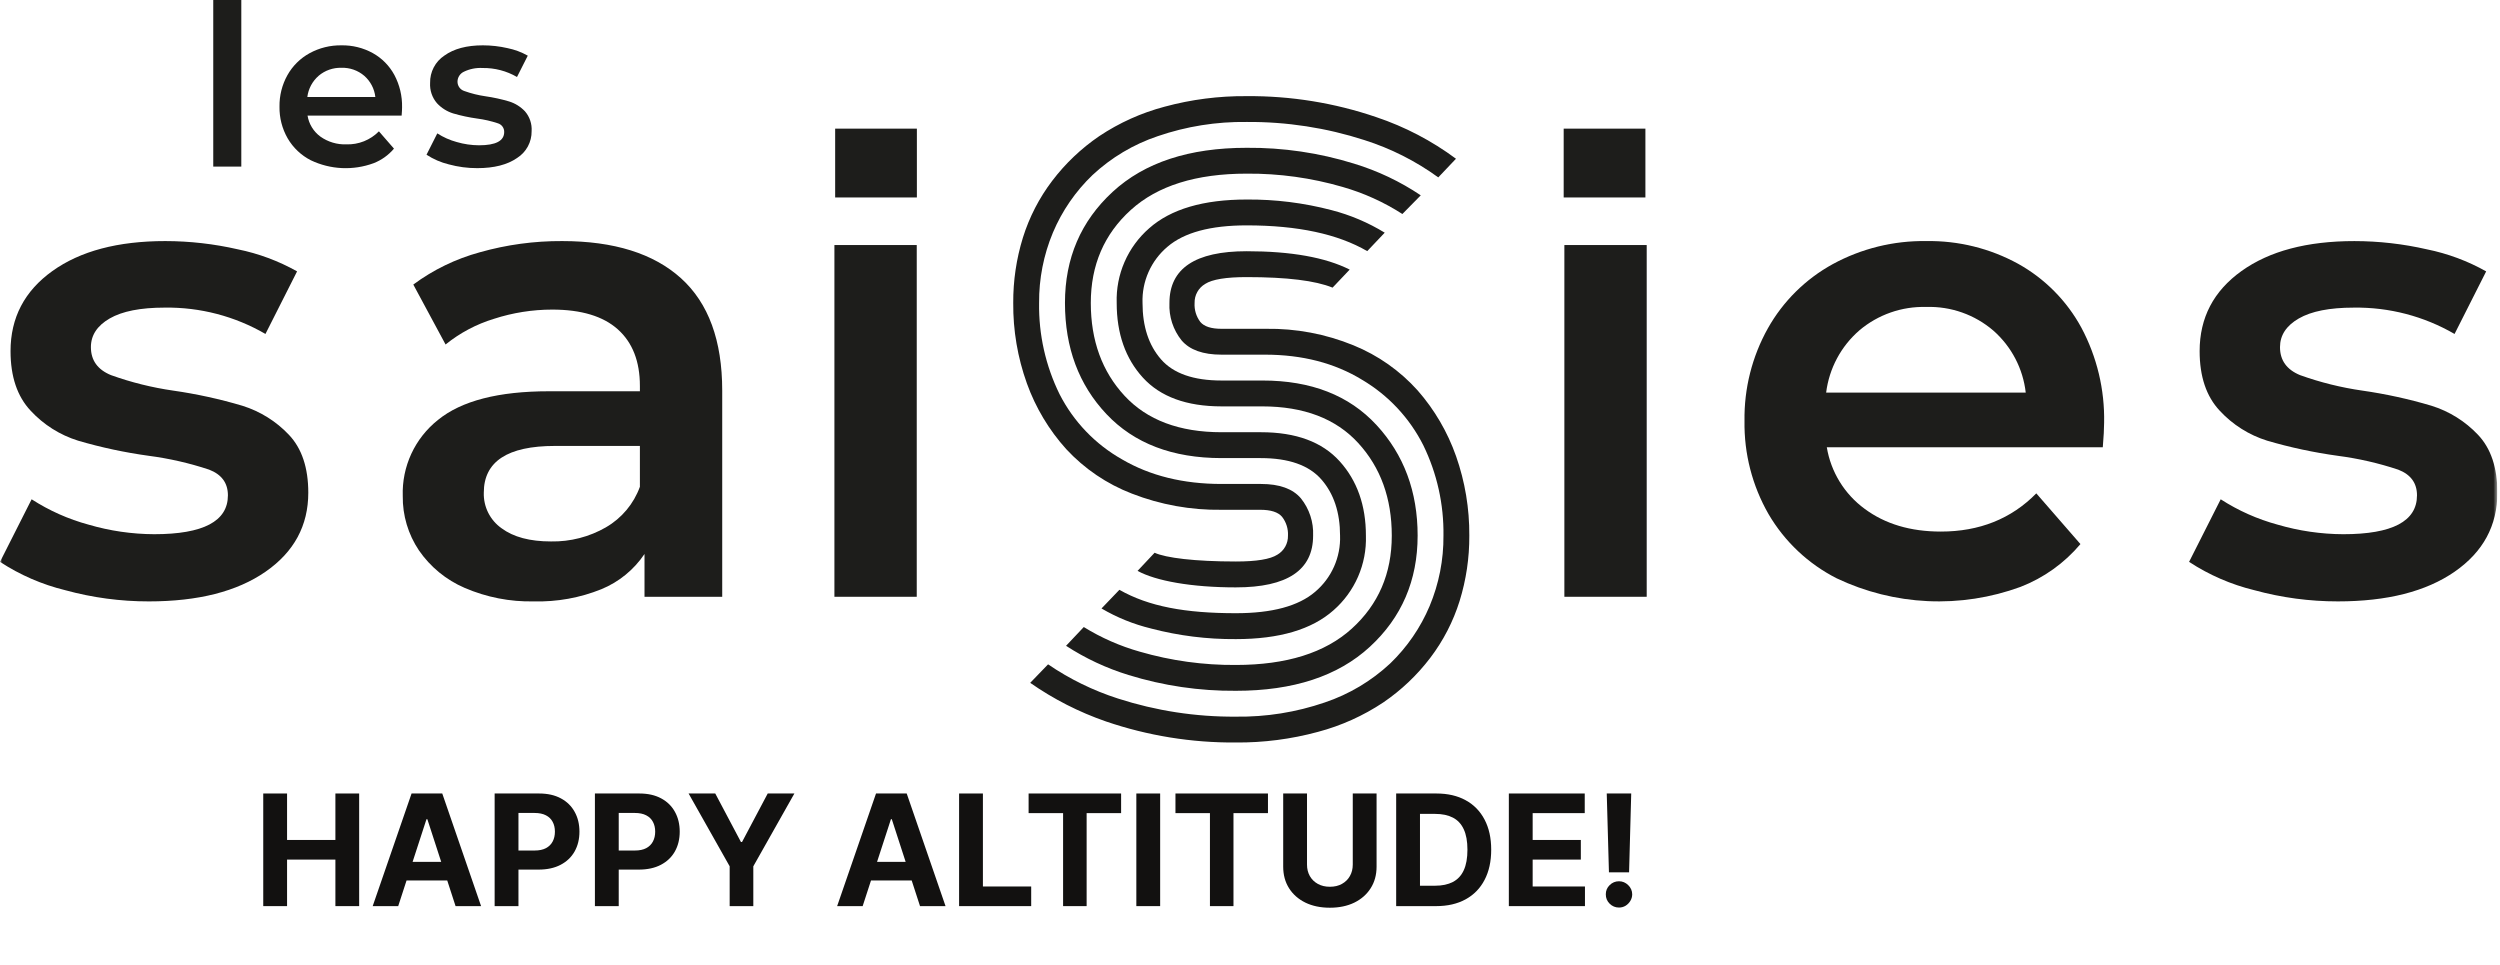
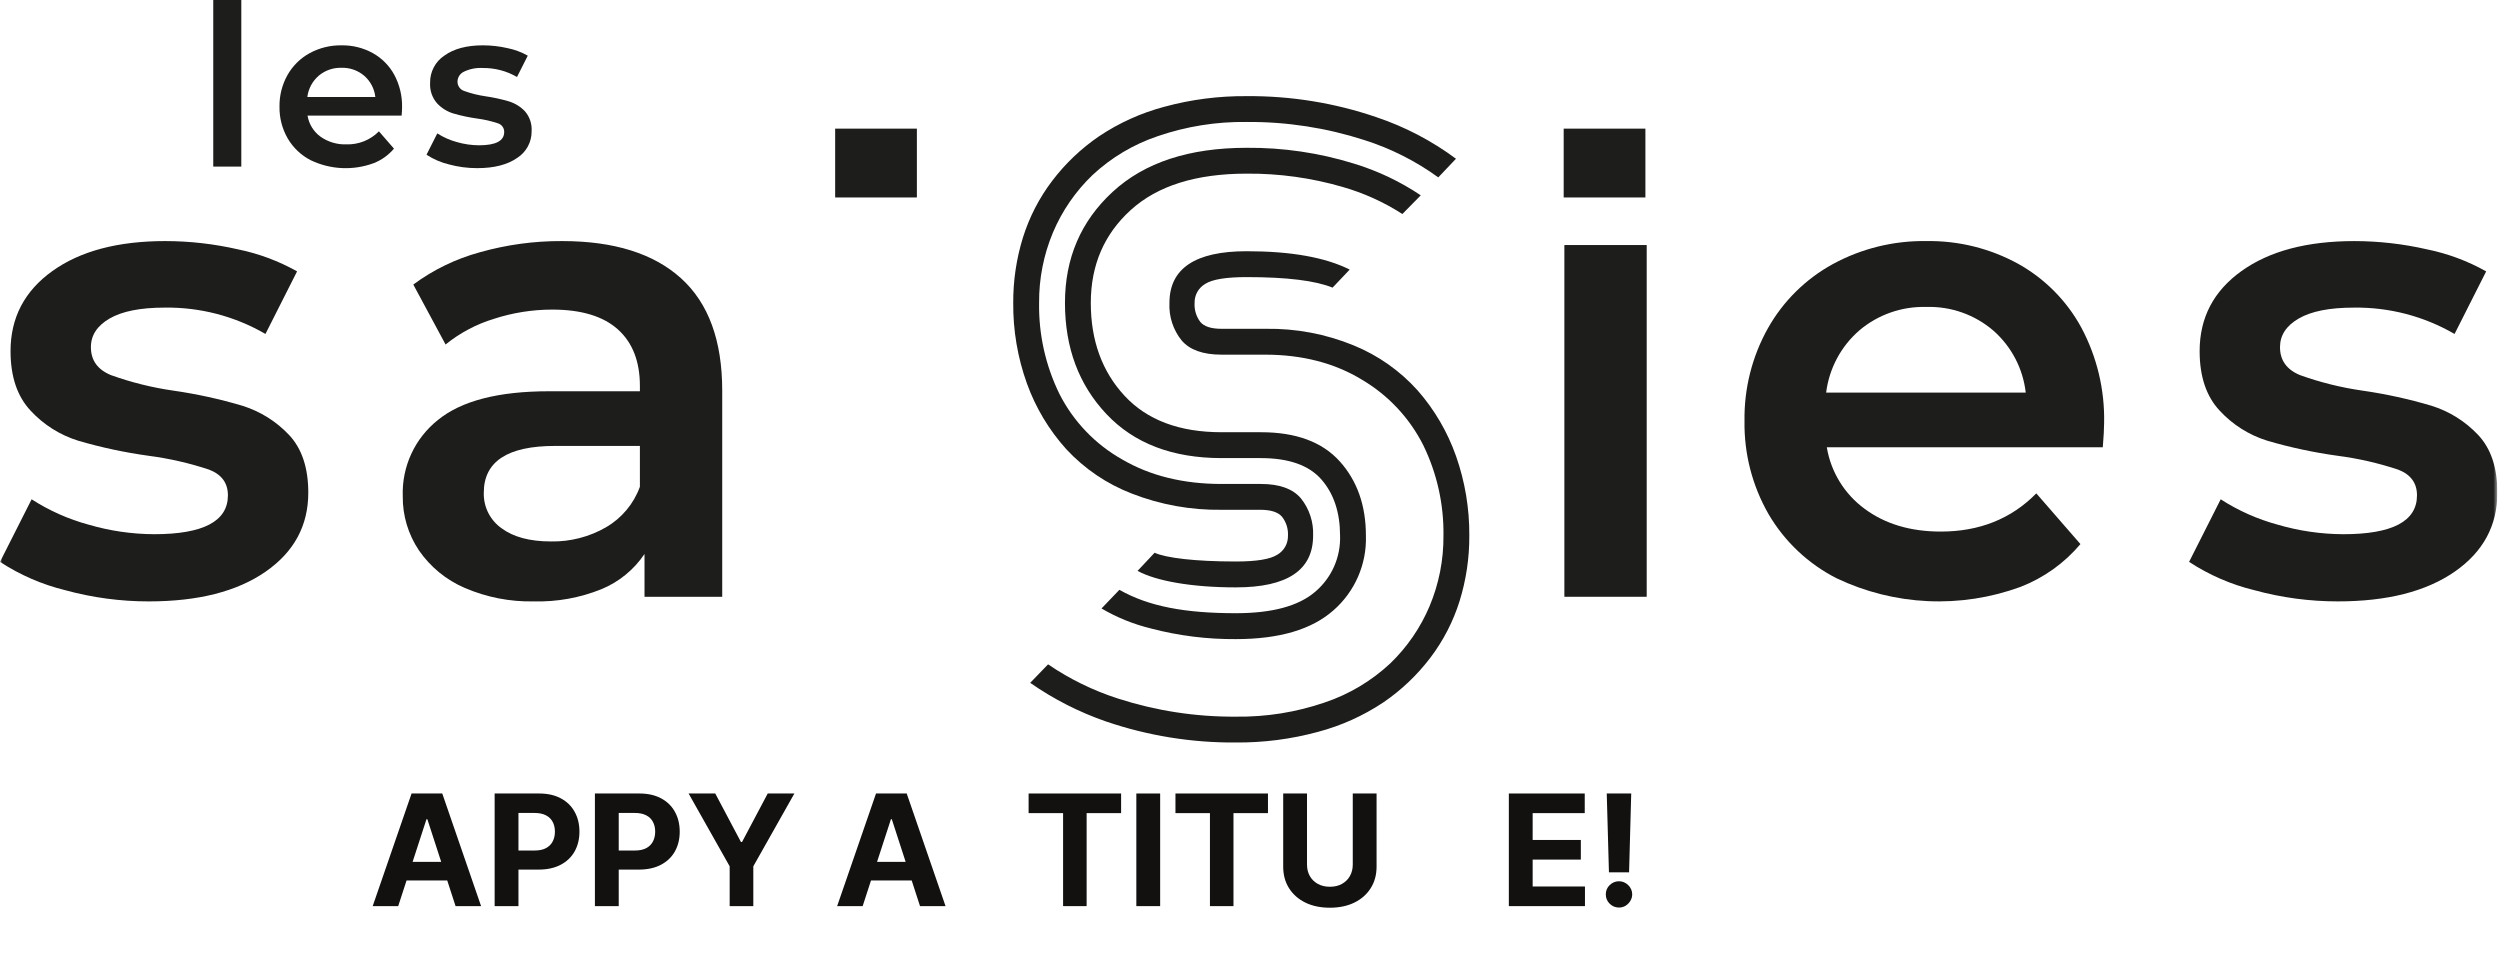
<svg xmlns="http://www.w3.org/2000/svg" width="565" height="218" viewBox="0 0 565 218" fill="none">
  <g clip-path="url(#clip0_77_2)">
    <path d="M207.215 29.073H188.745V44.627H207.215V29.073Z" fill="#1D1D1B" />
    <path d="M371.862 29.073H353.392V44.627H371.862V29.073Z" fill="#1D1D1B" />
    <path d="M54.536 0H48.195V37.65H54.536V0Z" fill="#1D1D1B" />
    <mask id="mask0_77_2" style="mask-type:luminance" maskUnits="userSpaceOnUse" x="0" y="0" width="565" height="218">
      <path d="M564.402 0H0V217.055H564.402V0Z" fill="white" />
    </mask>
    <g mask="url(#mask0_77_2)">
      <path d="M90.763 26.131H69.503C69.817 28.033 70.863 29.737 72.418 30.877C74.127 32.085 76.186 32.699 78.278 32.625C79.641 32.669 80.999 32.43 82.265 31.924C83.531 31.417 84.679 30.654 85.636 29.682L89.036 33.589C87.799 35.06 86.21 36.195 84.418 36.889C82.133 37.727 79.705 38.1 77.274 37.987C74.843 37.874 72.46 37.276 70.263 36.23C68.076 35.118 66.255 33.399 65.018 31.28C63.764 29.097 63.124 26.616 63.165 24.1C63.128 21.607 63.749 19.148 64.965 16.972C66.135 14.887 67.868 13.174 69.965 12.026C72.171 10.821 74.651 10.208 77.164 10.246C79.635 10.203 82.075 10.806 84.242 11.995C86.303 13.14 87.994 14.85 89.118 16.923C90.319 19.176 90.921 21.7 90.868 24.253C90.868 24.692 90.835 25.318 90.768 26.13M72.018 17.125C70.6 18.353 69.687 20.063 69.456 21.925H84.828C84.62 20.078 83.734 18.375 82.341 17.146C80.905 15.911 79.058 15.26 77.165 15.321C75.285 15.268 73.453 15.909 72.015 17.121" fill="#1D1D1B" />
      <path d="M101.416 37.146C99.63 36.71 97.931 35.973 96.393 34.966L98.829 30.144C100.182 31.017 101.662 31.676 103.216 32.097C104.856 32.579 106.556 32.827 108.265 32.835C112.053 32.835 113.947 31.837 113.948 29.841C113.961 29.397 113.825 28.962 113.563 28.603C113.301 28.245 112.928 27.984 112.501 27.862C110.991 27.36 109.437 27.003 107.859 26.796C106.014 26.542 104.191 26.152 102.404 25.63C101.006 25.192 99.746 24.396 98.751 23.321C97.658 22.049 97.103 20.402 97.204 18.729C97.178 17.513 97.46 16.31 98.023 15.233C98.587 14.155 99.413 13.237 100.426 12.565C102.575 11.019 105.476 10.246 109.129 10.246C111.008 10.247 112.88 10.46 114.711 10.88C116.313 11.205 117.854 11.779 119.278 12.58L116.842 17.4C114.486 16.032 111.802 15.33 109.078 15.37C107.617 15.284 106.159 15.572 104.841 16.208C104.418 16.404 104.058 16.715 103.803 17.105C103.547 17.495 103.406 17.949 103.395 18.416C103.384 18.894 103.529 19.363 103.808 19.752C104.087 20.141 104.485 20.429 104.942 20.572C106.498 21.129 108.106 21.529 109.742 21.763C111.544 22.022 113.325 22.412 115.07 22.93C116.434 23.356 117.665 24.125 118.646 25.163C119.711 26.398 120.25 28.001 120.146 29.629C120.165 30.841 119.871 32.038 119.293 33.104C118.715 34.17 117.872 35.069 116.846 35.716C114.646 37.238 111.652 38 107.865 38.001C105.687 38.006 103.518 37.718 101.416 37.146Z" fill="#1D1D1B" />
      <path d="M14.739 133.383C9.498 132.103 4.513 129.938 0 126.981L7.147 112.839C11.118 115.402 15.461 117.336 20.023 118.572C24.835 119.982 29.822 120.709 34.836 120.73C45.949 120.73 51.507 117.802 51.509 111.947C51.509 109.169 50.095 107.233 47.266 106.14C42.835 104.668 38.274 103.621 33.645 103.015C28.234 102.272 22.886 101.128 17.645 99.592C13.539 98.312 9.842 95.975 6.923 92.817C3.895 89.592 2.382 85.101 2.383 79.344C2.383 71.804 5.534 65.775 11.836 61.257C18.138 56.739 26.648 54.481 37.365 54.484C42.876 54.491 48.368 55.115 53.74 56.345C58.439 57.298 62.961 58.981 67.14 61.332L59.993 75.474C53.081 71.462 45.208 69.404 37.216 69.52C31.758 69.52 27.615 70.339 24.786 71.976C21.957 73.613 20.543 75.772 20.544 78.453C20.544 81.43 22.057 83.538 25.084 84.779C29.644 86.416 34.357 87.589 39.152 88.279C44.439 89.036 49.664 90.18 54.783 91.703C58.786 92.951 62.402 95.206 65.283 98.253C68.209 101.331 69.672 105.698 69.673 111.353C69.673 118.797 66.448 124.752 59.998 129.217C53.548 133.682 44.765 135.916 33.649 135.917C27.262 135.926 20.903 135.074 14.744 133.385" fill="#1D1D1B" />
      <path d="M153.921 62.896C160.121 68.504 163.221 76.965 163.221 88.278V134.873H145.66V125.197C143.27 128.759 139.876 131.53 135.909 133.161C131.064 135.114 125.87 136.052 120.649 135.915C115.28 136.032 109.949 134.991 105.018 132.863C100.838 131.066 97.251 128.125 94.672 124.377C92.237 120.749 90.965 116.465 91.024 112.096C90.915 108.807 91.578 105.538 92.961 102.552C94.344 99.566 96.408 96.946 98.987 94.902C104.294 90.584 112.656 88.425 124.072 88.426H144.617V87.235C144.617 81.678 142.954 77.412 139.63 74.435C136.305 71.458 131.367 69.969 124.817 69.967C120.343 69.968 115.897 70.671 111.642 72.051C107.656 73.265 103.941 75.236 100.701 77.856L93.406 64.309C97.921 60.964 103.02 58.491 108.442 57.015C114.495 55.301 120.759 54.449 127.05 54.484C138.758 54.484 147.715 57.288 153.921 62.895M136.95 119.165C140.504 117.112 143.219 113.87 144.616 110.011V100.781H125.416C114.697 100.781 109.338 104.304 109.339 111.35C109.292 112.918 109.635 114.473 110.336 115.877C111.038 117.28 112.077 118.487 113.36 119.39C116.038 121.376 119.76 122.368 124.525 122.367C128.882 122.448 133.179 121.342 136.955 119.167" fill="#1D1D1B" />
-       <path d="M207.185 55.379H188.578V134.873H207.185V55.379Z" fill="#1D1D1B" />
      <path d="M372.155 55.379H353.548V134.873H372.155V55.379Z" fill="#1D1D1B" />
      <path d="M475.234 101.08H412.858C413.78 106.661 416.853 111.658 421.418 114.999C426.033 118.423 431.766 120.135 438.618 120.135C447.351 120.135 454.547 117.257 460.204 111.5L470.178 122.962C466.546 127.273 461.887 130.601 456.631 132.638C449.927 135.094 442.801 136.188 435.669 135.856C428.538 135.524 421.544 133.772 415.098 130.704C408.675 127.445 403.326 122.406 399.69 116.189C396.014 109.785 394.138 102.507 394.258 95.124C394.147 87.81 395.967 80.595 399.535 74.209C402.969 68.095 408.049 63.066 414.198 59.694C420.677 56.164 427.959 54.369 435.337 54.484C442.588 54.361 449.746 56.132 456.104 59.62C462.142 62.978 467.099 67.987 470.394 74.06C473.919 80.672 475.687 88.079 475.53 95.57C475.53 96.861 475.43 98.697 475.23 101.078M420.228 74.657C416.067 78.254 413.388 83.267 412.709 88.725H457.816C457.202 83.317 454.6 78.329 450.516 74.731C446.304 71.106 440.886 69.194 435.332 69.372C429.817 69.217 424.439 71.098 420.223 74.657" fill="#1D1D1B" />
      <path d="M509.471 133.383C504.23 132.104 499.246 129.939 494.732 126.983L501.879 112.841C505.85 115.404 510.194 117.338 514.755 118.574C519.567 119.984 524.554 120.711 529.568 120.732C540.682 120.732 546.239 117.804 546.241 111.949C546.241 109.171 544.827 107.235 541.998 106.142C537.568 104.669 533.007 103.623 528.377 103.017C522.967 102.274 517.618 101.13 512.377 99.594C508.273 98.313 504.576 95.977 501.658 92.819C498.63 89.594 497.117 85.103 497.118 79.346C497.118 71.806 500.269 65.777 506.571 61.259C512.873 56.741 521.383 54.483 532.1 54.486C537.611 54.493 543.104 55.117 548.475 56.347C553.175 57.3 557.696 58.983 561.875 61.334L554.729 75.476C547.817 71.464 539.944 69.406 531.952 69.522C526.494 69.522 522.351 70.341 519.522 71.978C516.694 73.615 515.28 75.774 515.28 78.455C515.28 81.431 516.794 83.54 519.82 84.781C524.38 86.416 529.093 87.588 533.887 88.277C539.174 89.034 544.398 90.178 549.517 91.701C553.521 92.949 557.136 95.204 560.017 98.251C562.944 101.329 564.408 105.696 564.408 111.351C564.408 118.795 561.183 124.75 554.733 129.215C548.283 133.68 539.5 135.914 528.384 135.915C521.998 135.924 515.639 135.072 509.479 133.383" fill="#1D1D1B" />
      <path d="M260.117 142.04C266.383 143.683 272.839 144.49 279.317 144.44C289.11 144.44 296.456 142.273 301.353 137.94C303.752 135.846 305.655 133.245 306.925 130.325C308.195 127.406 308.8 124.24 308.696 121.058C308.696 114.238 306.721 108.638 302.772 104.258C298.823 99.878 292.897 97.686 284.994 97.683H276.066C266.542 97.683 259.237 94.938 254.151 89.448C249.065 83.958 246.522 76.963 246.521 68.465C246.521 59.918 249.538 52.911 255.571 47.444C261.604 41.976 270.329 39.243 281.746 39.244C289.077 39.185 296.378 40.196 303.417 42.244C308.198 43.614 312.753 45.676 316.937 48.366L321.09 44.145C316.435 41.016 311.341 38.598 305.974 36.969C298.131 34.538 289.958 33.335 281.747 33.403C268.761 33.403 258.67 36.717 251.473 43.345C244.276 49.973 240.68 58.346 240.683 68.465C240.683 78.585 243.808 86.958 250.057 93.585C256.306 100.211 264.977 103.526 276.07 103.53H284.917C291.25 103.53 295.822 105.139 298.633 108.358C301.444 111.576 302.851 115.81 302.854 121.058C302.936 123.463 302.47 125.856 301.493 128.056C300.516 130.256 299.053 132.205 297.213 133.758C293.45 136.978 287.484 138.587 279.313 138.585C267.867 138.585 259.607 137.068 252.984 133.296L248.941 137.513C252.426 139.559 256.191 141.083 260.118 142.036" fill="#1D1D1B" />
-       <path d="M255.045 152.55C262.902 154.981 271.087 156.186 279.312 156.121C292.298 156.121 302.389 152.807 309.585 146.179C316.781 139.551 320.381 131.177 320.385 121.059C320.385 111.103 317.287 102.769 311.092 96.059C304.896 89.348 296.305 85.994 285.319 85.997H276.067C269.733 85.997 265.174 84.4 262.389 81.208C259.603 78.015 258.211 73.767 258.211 68.465C258.129 66.059 258.594 63.666 259.571 61.466C260.548 59.266 262.012 57.317 263.852 55.765C267.611 52.543 273.578 50.933 281.752 50.935C293.292 50.935 302.352 52.891 308.994 56.754L312.946 52.586C309.209 50.297 305.151 48.578 300.908 47.486C294.656 45.846 288.215 45.041 281.753 45.092C271.959 45.092 264.614 47.256 259.718 51.586C257.319 53.679 255.415 56.279 254.145 59.199C252.874 62.118 252.269 65.283 252.373 68.466C252.373 75.394 254.348 81.022 258.298 85.349C262.248 89.675 268.173 91.84 276.073 91.843H285.243C294.658 91.843 301.895 94.602 306.955 100.121C312.014 105.639 314.543 112.619 314.543 121.061C314.543 129.612 311.527 136.619 305.495 142.082C299.463 147.544 290.737 150.278 279.319 150.282C271.974 150.338 264.661 149.327 257.607 147.282C253.145 146.022 248.88 144.147 244.935 141.711L240.927 145.953C245.305 148.798 250.06 151.02 255.052 152.553" fill="#1D1D1B" />
      <path d="M329.065 103.082C327.145 97.622 324.197 92.581 320.38 88.23C316.385 83.782 311.432 80.299 305.894 78.044C299.626 75.478 292.903 74.208 286.131 74.31H276.067C273.739 74.31 272.142 73.795 271.277 72.766C270.344 71.534 269.883 70.008 269.977 68.466C269.956 67.601 270.166 66.746 270.587 65.99C271.008 65.233 271.624 64.604 272.37 64.166C273.965 63.137 277.09 62.623 281.743 62.625C290.843 62.625 297.299 63.425 301.162 65.005L305.03 60.928C299.553 58.173 291.81 56.777 281.743 56.777C270.11 56.777 264.294 60.673 264.295 68.465C264.144 71.535 265.126 74.553 267.054 76.947C268.892 79.086 271.895 80.155 276.064 80.153H285.883C294.324 80.153 301.642 82.048 307.839 85.838C313.775 89.347 318.578 94.487 321.676 100.648C324.767 107.003 326.324 113.994 326.222 121.06C326.266 126.519 325.202 131.929 323.097 136.966C321.036 141.858 317.998 146.278 314.169 149.956C309.929 153.909 304.892 156.91 299.397 158.756C292.935 160.973 286.139 162.059 279.308 161.964C270.259 162.029 261.258 160.645 252.646 157.864C247.042 156.061 241.727 153.459 236.865 150.14L232.827 154.321C238.109 158.012 243.878 160.951 249.968 163.056C259.412 166.276 269.331 167.882 279.308 167.805C285.571 167.854 291.811 167.047 297.855 165.405C303.111 164.014 308.102 161.766 312.626 158.75C316.693 155.98 320.284 152.569 323.258 148.65C326.189 144.79 328.427 140.45 329.873 135.825C331.354 131.042 332.093 126.061 332.064 121.055C332.109 114.934 331.094 108.852 329.064 103.077" fill="#1D1D1B" />
      <path d="M279.312 132.748C290.945 132.748 296.762 128.852 296.762 121.06C296.896 118.006 295.915 115.007 294.002 112.622C292.162 110.458 289.159 109.376 284.993 109.376H276.066C267.408 109.376 259.914 107.524 253.583 103.819C247.531 100.402 242.619 95.278 239.461 89.087C236.311 82.677 234.726 75.611 234.836 68.47C234.792 63.011 235.855 57.6 237.96 52.564C240.021 47.672 243.06 43.254 246.889 39.578C251.127 35.62 256.164 32.617 261.66 30.771C268.122 28.555 274.917 27.47 281.748 27.564C290.785 27.497 299.773 28.881 308.371 31.664C314.347 33.56 319.978 36.406 325.05 40.091L329.05 35.876C323.583 31.814 317.508 28.641 311.05 26.476C301.621 23.253 291.715 21.648 281.75 21.728C275.488 21.673 269.247 22.475 263.202 24.112C257.945 25.502 252.954 27.75 248.43 30.767C244.364 33.538 240.773 36.948 237.797 40.867C234.867 44.727 232.629 49.066 231.182 53.692C229.702 58.475 228.963 63.456 228.991 68.462C228.939 74.656 229.983 80.811 232.075 86.642C234.044 92.124 237.063 97.17 240.964 101.497C245.08 105.942 250.161 109.385 255.816 111.56C262.267 114.073 269.144 115.313 276.067 115.213H284.832C287.213 115.213 288.851 115.74 289.744 116.795C290.688 118.008 291.164 119.522 291.082 121.057C291.103 121.922 290.892 122.777 290.471 123.533C290.05 124.29 289.434 124.919 288.687 125.357C287.087 126.387 283.962 126.901 279.313 126.9C269.99 126.9 263.431 126.073 260.942 124.92L257.087 129.02C261.22 131.276 269.21 132.749 279.313 132.749" fill="#1D1D1B" />
-       <path d="M59.494 204.783V179.329H64.876V189.831H75.801V179.329H81.17V204.783H75.801V194.268H64.876V204.783H59.494Z" fill="#121110" />
      <path d="M89.995 204.783H84.228L93.015 179.329H99.951L108.725 204.783H102.958L96.582 185.145H96.383L89.995 204.783ZM89.634 194.778H103.257V198.979H89.634V194.778Z" fill="#121110" />
      <path d="M111.789 204.783V179.329H121.832C123.762 179.329 125.407 179.697 126.766 180.435C128.125 181.164 129.161 182.179 129.873 183.48C130.594 184.773 130.955 186.264 130.955 187.954C130.955 189.645 130.59 191.136 129.861 192.429C129.132 193.721 128.075 194.728 126.691 195.449C125.316 196.17 123.65 196.53 121.695 196.53H115.294V192.217H120.825C121.861 192.217 122.714 192.039 123.385 191.683C124.065 191.318 124.57 190.817 124.902 190.179C125.241 189.533 125.411 188.791 125.411 187.954C125.411 187.109 125.241 186.372 124.902 185.742C124.57 185.104 124.065 184.611 123.385 184.263C122.706 183.907 121.844 183.728 120.8 183.728H117.171V204.783H111.789Z" fill="#121110" />
      <path d="M134.45 204.783V179.329H144.493C146.423 179.329 148.068 179.697 149.427 180.435C150.786 181.164 151.822 182.179 152.534 183.48C153.255 184.773 153.616 186.264 153.616 187.954C153.616 189.645 153.251 191.136 152.522 192.429C151.793 193.721 150.736 194.728 149.353 195.449C147.977 196.17 146.312 196.53 144.356 196.53H137.955V192.217H143.486C144.522 192.217 145.375 192.039 146.046 191.683C146.726 191.318 147.231 190.817 147.563 190.179C147.902 189.533 148.072 188.791 148.072 187.954C148.072 187.109 147.902 186.372 147.563 185.742C147.231 185.104 146.726 184.611 146.046 184.263C145.367 183.907 144.505 183.728 143.461 183.728H139.832V204.783H134.45Z" fill="#121110" />
      <path d="M155.62 179.329H161.648L167.452 190.291H167.701L173.505 179.329H179.533L170.249 195.785V204.783H164.904V195.785L155.62 179.329Z" fill="#121110" />
      <path d="M194.961 204.783H189.194L197.981 179.329H204.916L213.691 204.783H207.924L201.548 185.145H201.349L194.961 204.783ZM194.6 194.778H208.222V198.979H194.6V194.778Z" fill="#121110" />
-       <path d="M216.755 204.783V179.329H222.137V200.346H233.049V204.783H216.755Z" fill="#121110" />
      <path d="M232.465 183.766V179.329H253.371V183.766H245.578V204.783H240.258V183.766H232.465Z" fill="#121110" />
      <path d="M262.195 179.329V204.783H256.813V179.329H262.195Z" fill="#121110" />
      <path d="M265.654 183.766V179.329H286.559V183.766H278.766V204.783H273.447V183.766H265.654Z" fill="#121110" />
      <path d="M305.725 179.329H311.106V195.859C311.106 197.715 310.663 199.339 309.776 200.731C308.898 202.123 307.668 203.209 306.085 203.988C304.502 204.758 302.659 205.144 300.554 205.144C298.441 205.144 296.593 204.758 295.011 203.988C293.428 203.209 292.198 202.123 291.319 200.731C290.441 199.339 290.002 197.715 290.002 195.859V179.329H295.384V195.399C295.384 196.369 295.595 197.23 296.018 197.985C296.448 198.739 297.053 199.331 297.832 199.762C298.611 200.193 299.518 200.408 300.554 200.408C301.598 200.408 302.506 200.193 303.276 199.762C304.055 199.331 304.656 198.739 305.078 197.985C305.509 197.23 305.725 196.369 305.725 195.399V179.329Z" fill="#121110" />
-       <path d="M324.558 204.783H315.534V179.329H324.632C327.193 179.329 329.397 179.838 331.244 180.857C333.092 181.868 334.513 183.322 335.508 185.22C336.51 187.117 337.011 189.388 337.011 192.031C337.011 194.683 336.51 196.961 335.508 198.867C334.513 200.773 333.084 202.235 331.22 203.254C329.363 204.274 327.143 204.783 324.558 204.783ZM320.916 200.172H324.334C325.925 200.172 327.263 199.89 328.348 199.327C329.442 198.755 330.263 197.873 330.809 196.679C331.365 195.478 331.642 193.929 331.642 192.031C331.642 190.15 331.365 188.613 330.809 187.42C330.263 186.227 329.446 185.348 328.361 184.785C327.275 184.221 325.937 183.94 324.346 183.94H320.916V200.172Z" fill="#121110" />
      <path d="M340.998 204.783V179.329H358.15V183.766H346.38V189.831H357.268V194.268H346.38V200.346H358.2V204.783H340.998Z" fill="#121110" />
      <path d="M368.656 179.329L368.171 197.152H363.622L363.125 179.329H368.656ZM365.896 205.106C365.076 205.106 364.372 204.816 363.783 204.236C363.195 203.648 362.905 202.944 362.913 202.123C362.905 201.311 363.195 200.615 363.783 200.035C364.372 199.455 365.076 199.165 365.896 199.165C366.684 199.165 367.375 199.455 367.972 200.035C368.569 200.615 368.871 201.311 368.879 202.123C368.871 202.67 368.726 203.172 368.444 203.627C368.171 204.075 367.81 204.435 367.363 204.709C366.916 204.974 366.427 205.106 365.896 205.106Z" fill="#121110" />
    </g>
  </g>
  <defs>
    <clipPath id="clip0_77_2">
      <rect width="564.402" height="217.055" fill="white" />
    </clipPath>
  </defs>
</svg>